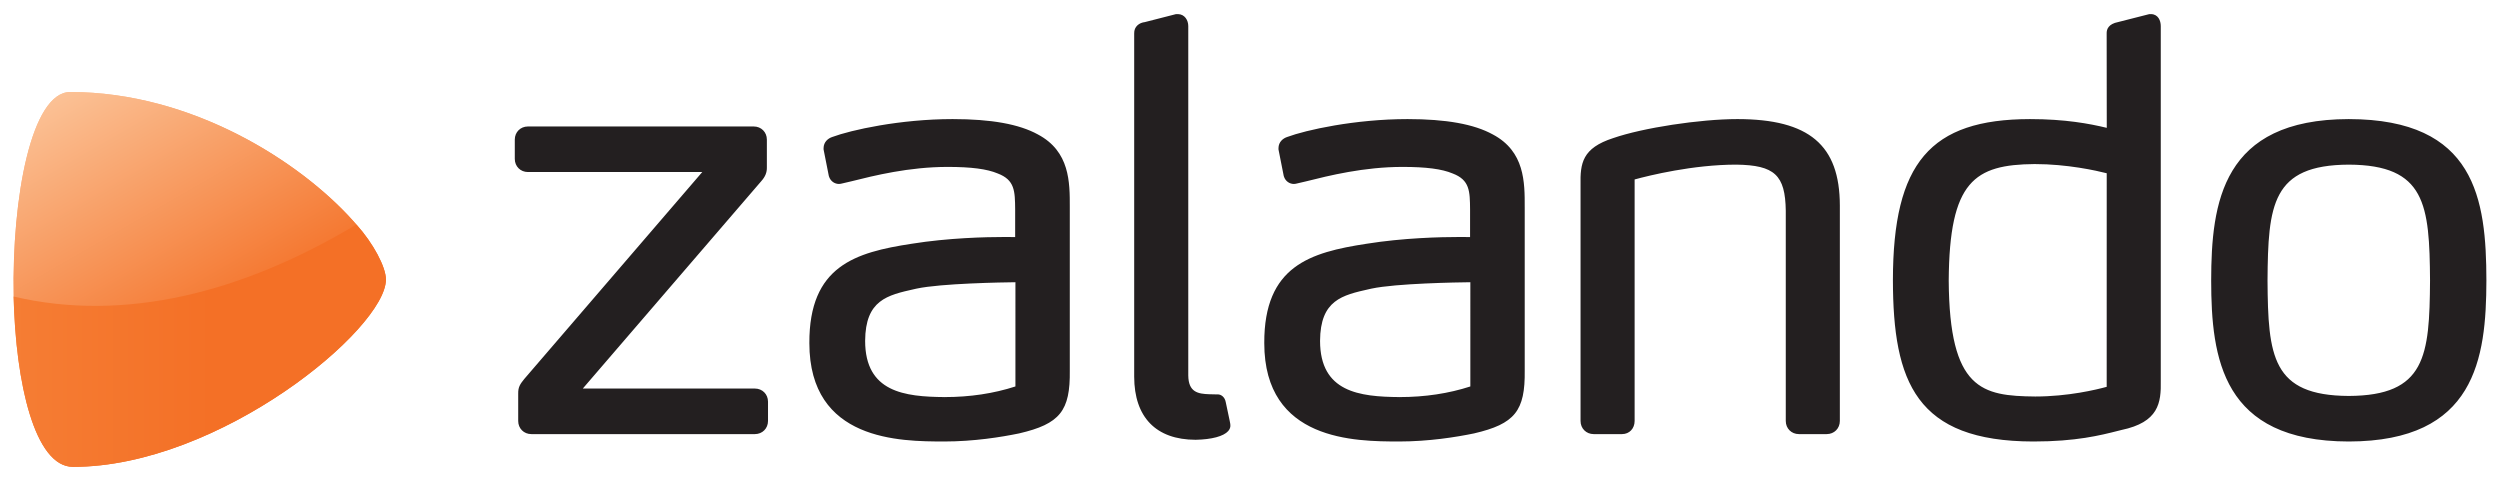
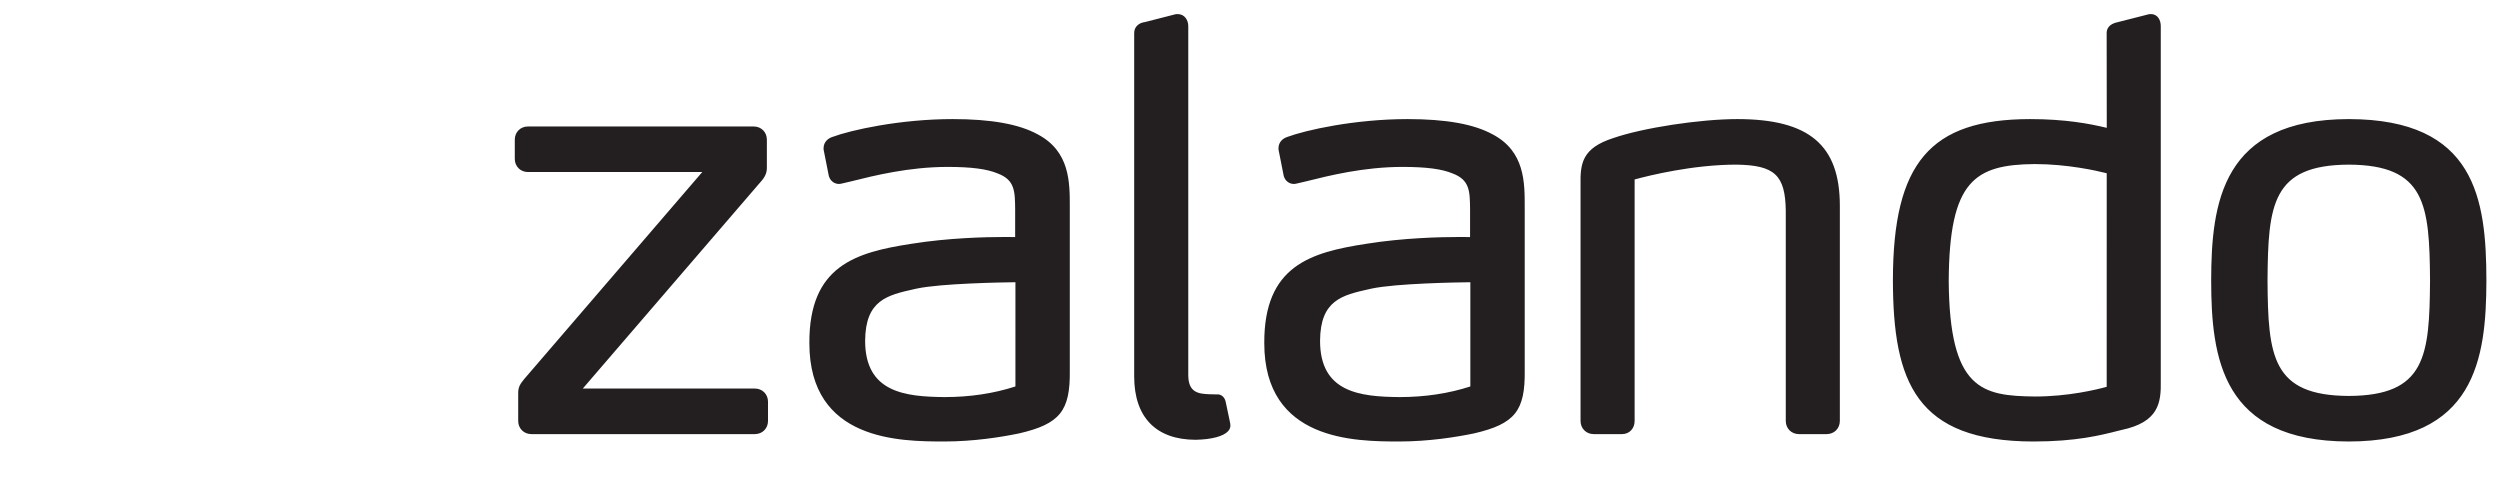
<svg xmlns="http://www.w3.org/2000/svg" xmlns:xlink="http://www.w3.org/1999/xlink" version="1.1" width="1024" height="197" viewBox="-4.866 -4.866 895.558 171.92" id="svg6365">
  <defs id="defs6367">
    <linearGradient x1="0" y1="0" x2="1" y2="0" id="linearGradient6329" gradientUnits="userSpaceOnUse" gradientTransform="matrix(133.372,0,0,-133.372,0.012,75.374)" spreadMethod="pad">
      <stop id="stop6331" style="stop-color:#f57d34;stop-opacity:1" offset="0" />
      <stop id="stop6333" style="stop-color:#f47026;stop-opacity:1" offset="0.534" />
      <stop id="stop6335" style="stop-color:#f47026;stop-opacity:1" offset="0.534" />
      <stop id="stop6337" style="stop-color:#f47026;stop-opacity:1" offset="1" />
    </linearGradient>
    <linearGradient x1="0" y1="0" x2="1" y2="0" id="linearGradient6303" gradientUnits="userSpaceOnUse" gradientTransform="matrix(-91.479,-158.447,-158.447,91.479,112.416,174.265)" spreadMethod="pad">
      <stop id="stop6305" style="stop-color:#f47026;stop-opacity:1" offset="0" />
      <stop id="stop6307" style="stop-color:#f47026;stop-opacity:1" offset="0.375" />
      <stop id="stop6309" style="stop-color:#fbc195;stop-opacity:1" offset="0.949" />
      <stop id="stop6311" style="stop-color:#fbc195;stop-opacity:1" offset="0.949" />
      <stop id="stop6313" style="stop-color:#fbc195;stop-opacity:1" offset="1" />
    </linearGradient>
    <linearGradient x1="0" y1="0" x2="1" y2="0" id="linearGradient6329-8" gradientUnits="userSpaceOnUse" gradientTransform="matrix(133.372,0,0,-133.372,0.012,75.374)" spreadMethod="pad">
      <stop id="stop6331-1" style="stop-color:#f57d34;stop-opacity:1" offset="0" />
      <stop id="stop6333-3" style="stop-color:#f47026;stop-opacity:1" offset="0.534" />
      <stop id="stop6335-1" style="stop-color:#f47026;stop-opacity:1" offset="0.534" />
      <stop id="stop6337-1" style="stop-color:#f47026;stop-opacity:1" offset="1" />
    </linearGradient>
    <linearGradient x1="0" y1="0" x2="1" y2="0" id="linearGradient6303-0" gradientUnits="userSpaceOnUse" gradientTransform="matrix(-91.479,-158.447,-158.447,91.479,112.416,174.265)" spreadMethod="pad">
      <stop id="stop6305-3" style="stop-color:#f47026;stop-opacity:1" offset="0" />
      <stop id="stop6307-4" style="stop-color:#f47026;stop-opacity:1" offset="0.375" />
      <stop id="stop6309-0" style="stop-color:#fbc195;stop-opacity:1" offset="0.949" />
      <stop id="stop6311-3" style="stop-color:#fbc195;stop-opacity:1" offset="0.949" />
      <stop id="stop6313-9" style="stop-color:#fbc195;stop-opacity:1" offset="1" />
    </linearGradient>
    <linearGradient x1="0" y1="0" x2="1" y2="0" id="linearGradient6429" xlink:href="#linearGradient6303-0" gradientUnits="userSpaceOnUse" gradientTransform="matrix(-91.479,-158.447,-158.447,91.479,112.416,174.265)" spreadMethod="pad" />
  </defs>
  <path d="m 366.915,43.101 c -6.714,-3.692 -16.695,-5.489 -30.516,-5.494 -18.911,0.007 -36.466,3.93 -43.11,6.406 -1.5,0.481 -3.105,1.776 -3.131,3.993 l 0.004,0.489 1.861,9.405 0.046,0.175 c 0.583,1.915 2.178,2.774 3.63,2.774 l 0.007,0 c 0.468,-0.02 0.831,-0.11 1.17,-0.196 l 3.147,-0.735 c 8.238,-2.062 20.689,-5.178 34.593,-5.178 8.434,0 14.104,0.735 17.905,2.34 6.166,2.335 6.205,6.321 6.268,12.92 l 0,9.87 c -0.706,-0.013 -1.899,-0.025 -3.735,-0.025 -6.81,0 -20.2,0.316 -33.369,2.428 -20.095,3.086 -36.722,7.896 -36.617,35.584 0.007,35.148 32.608,35.214 48.274,35.246 l 0.002,0 c 10.635,-0.002 20.448,-1.573 26.856,-2.897 14.625,-3.396 18.359,-8.04 18.163,-22.573 l 0,-58.445 c 0.021,-8.914 0.048,-20.008 -11.447,-26.086 m -8.029,90.285 c -7.784,2.526 -16.3,3.805 -25.32,3.805 l 0,0.821 -0.011,-0.821 c -14.412,-0.11 -28.488,-1.759 -28.505,-20.142 0.092,-14.621 7.894,-16.361 17.769,-18.566 l 0.685,-0.152 c 8.785,-1.877 30.836,-2.23 35.385,-2.283 l -0.002,37.339 z m 182.441,-64.199 0,58.445 c 0.196,14.533 -3.539,19.176 -18.163,22.573 -6.409,1.325 -16.221,2.895 -26.858,2.897 l -10e-4,0 c -15.666,-0.033 -48.266,-0.099 -48.275,-35.246 -0.104,-27.688 16.524,-32.498 36.619,-35.584 13.169,-2.111 26.559,-2.428 33.367,-2.428 1.837,0 3.029,0.013 3.736,0.025 l 0,-9.87 c -0.062,-6.599 -0.101,-10.585 -6.268,-12.92 -3.801,-1.605 -9.471,-2.34 -17.905,-2.34 -13.905,0 -26.355,3.115 -34.593,5.178 l -3.147,0.735 c -0.339,0.086 -0.703,0.176 -1.171,0.196 l -0.006,0 c -1.452,0 -3.047,-0.859 -3.63,-2.774 l -0.046,-0.175 -1.861,-9.405 -0.004,-0.489 c 0.026,-2.216 1.631,-3.511 3.131,-3.993 6.643,-2.476 24.199,-6.399 43.11,-6.406 13.821,0.005 23.802,1.801 30.516,5.494 11.494,6.079 11.469,17.172 11.447,26.086 m -19.474,26.86 c -4.55,0.052 -26.601,0.405 -35.386,2.283 l -0.684,0.152 c -9.875,2.205 -17.676,3.945 -17.769,18.566 0.018,18.384 14.092,20.032 28.505,20.142 l 0.011,0.821 0,-0.821 c 9.02,0 17.536,-1.279 25.32,-3.805 l 0.002,-37.339 z m 314.674,-58.44 c -45.4,0.061 -49.25,29.891 -49.292,57.851 0.043,27.858 3.893,57.583 49.292,57.644 l 0.003,0 c 45.365,-0.061 49.233,-29.706 49.296,-57.648 -0.048,-29.238 -3.896,-57.786 -49.299,-57.847 m 10e-4,99.176 c -27.536,-0.121 -28.92,-14.256 -29.108,-41.32 0.188,-27.212 1.569,-41.419 29.105,-41.539 27.543,0.12 28.922,14.326 29.11,41.526 -0.188,27.076 -1.571,41.211 -29.108,41.333 m -81.478,12.205 -1.186,0.3 c -6.349,1.61 -15.047,3.814 -30.293,3.814 l -10e-4,0 -0.033,0 c -42.017,-0.061 -50.264,-21.256 -50.31,-57.847 0.051,-41.969 13.355,-57.591 49.086,-57.648 12.605,0 21.29,1.63 27.521,3.135 l -0.037,-33.804 c -0.052,-1.482 0.619,-3.424 4.128,-4.093 L 765.087,0 l 0.609,0 c 2.564,0.064 3.471,2.349 3.476,4.285 l 0,127.014 c 0.172,8.02 -0.771,14.901 -14.12,17.69 M 749.809,57.01 c -3.726,-0.948 -14.127,-3.289 -25.84,-3.289 -21.512,0.198 -30.535,6.041 -30.76,41.741 0.253,39.2 11.925,41.319 30.953,41.525 l 0.011,0.821 0,-0.821 c 11.842,0 22.003,-2.469 25.626,-3.467 l 0.01,-76.51 z m -100.293,93.445 -9.981,0 c -2.674,-0.004 -4.69,-2.024 -4.696,-4.696 l 0,-75.351 c -0.181,-12.746 -3.99,-16.291 -17.715,-16.483 -15.529,0 -31.246,3.896 -36.43,5.309 l 0,86.522 c -0.005,2.72 -1.894,4.695 -4.491,4.699 l -10.184,0 c -2.675,-0.004 -4.694,-2.024 -4.697,-4.696 l 0,-84.515 c -0.149,-7.822 0.586,-13.23 11.714,-16.831 10.652,-3.679 31.041,-6.798 44.508,-6.805 25.668,0.033 36.631,9.293 36.666,30.966 l 0,77.183 c -0.004,2.675 -2.022,4.695 -4.692,4.699 m -226.074,2.036 0.009,0 c 5.736,-0.113 9.979,-1.246 11.64,-3.111 0.59,-0.661 0.863,-1.425 0.789,-2.179 -0.039,-0.62 -0.039,-0.62 -1.613,-7.991 l -0.037,-0.176 c -0.341,-1.927 -1.716,-2.804 -2.85,-2.804 -0.106,0 -0.21,0.006 -0.154,0.014 0,0 -1.441,-0.07 -2.864,-0.07 l -0.014,0 c -4.089,-0.13 -7.478,-0.725 -7.548,-6.709 l 0,-125.179 C 420.798,2.199 419.539,0.058 417.123,0 l -0.713,0.006 -11.179,2.865 c -1.905,0.195 -3.888,1.549 -3.803,4.065 l 0,122.938 c 0.021,14.559 7.835,22.591 22.005,22.617 l 0.009,0 z m -157.887,-2.036 -80.093,0 c -2.674,-0.004 -4.692,-2.024 -4.697,-4.696 l 0,-9.777 c -0.055,-2.396 0.713,-3.464 2.189,-5.293 l 63.75,-74.115 -62.462,0 c -2.675,-0.006 -4.694,-2.025 -4.697,-4.696 l 0,-6.925 c 0.004,-2.672 2.022,-4.691 4.696,-4.696 l 80.907,0 c 2.672,0.005 4.691,2.024 4.696,4.695 l 0,9.98 c 0.039,1.804 -0.586,3.334 -2.026,4.939 l -63.911,74.265 61.648,0 c 2.674,0.008 4.692,2.025 4.697,4.697 l 0,6.924 c -0.005,2.675 -2.024,4.695 -4.696,4.699" id="path6289" style="fill:#231f20;fill-opacity:1;fill-rule:nonzero;stroke:none" />
-   <path d="m 20.281,27.906 c -13.842,0 -20.96,37.796 -20.219,73.281 -0.02,-0.005 -0.043,0.005 -0.062,0 0.74,31.146 7.628,61 21.281,61 52.396,0 112.094,-49.413 112.094,-67.125 0,-4.431 -4.514,-12.957 -10.562,-19.688 -0.008,0.005 -0.024,-0.005 -0.031,0 C 122.37,74.897 121.934,74.421 121.5,73.938 102.835,53.112 64.112,27.906 20.281,27.906 z" id="path6315" style="fill:url(#linearGradient6303);stroke:none" />
-   <path d="M 0.053,101.186 C 39.42,110.431 81.449,100.024 122.166,75.756 l 0,0 c 0.205,-0.122 0.41,-0.245 0.615,-0.369 l 0,0 c -0.411,-0.477 -0.833,-0.959 -1.266,-1.442 l 0,0 c -18.665,-20.825 -57.411,-46.036 -101.243,-46.036 l 0,0 c -13.842,0 -20.961,37.792 -20.22,73.277 M 122.781,75.388 c 0.009,-0.004 0.016,-0.009 0.024,-0.014 l 0,0 -0.024,0.014 z" id="path6315-1" style="fill:url(#linearGradient6429);stroke:none" />
-   <path d="m 0.011,101.177 c 0.74,31.146 7.63,61.011 21.284,61.011 l 0,0 c 52.396,0 112.089,-49.399 112.089,-67.111 l 0,0 c 0,-4.431 -4.53,-12.974 -10.579,-19.704 l 0,0 C 81.876,99.923 39.599,110.487 0.011,101.177" id="path6339" style="fill:url(#linearGradient6329-8);stroke:none" />
</svg>